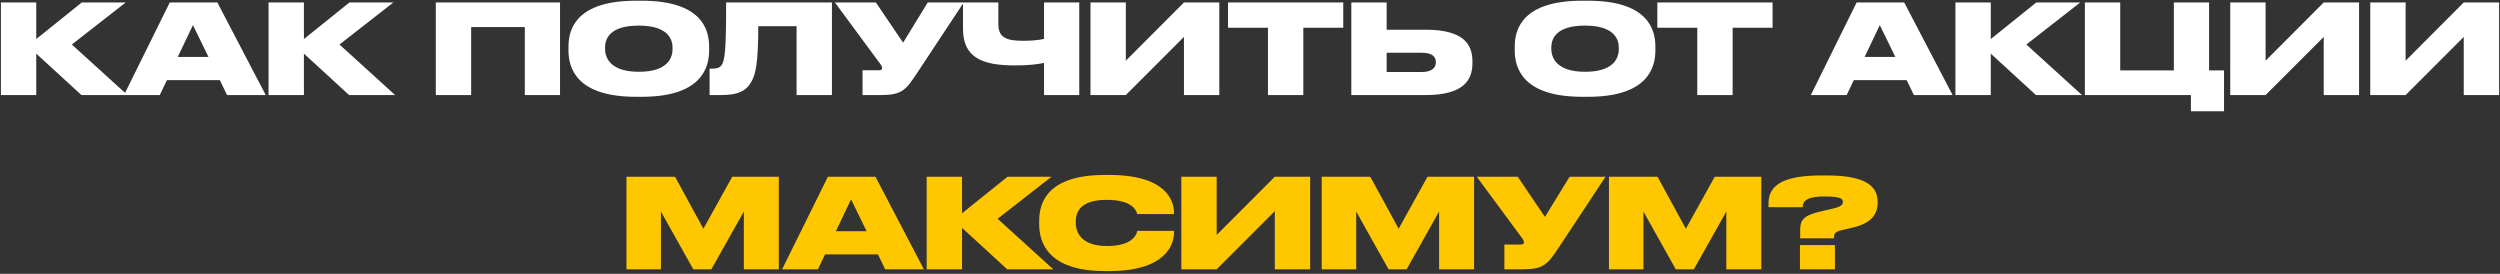
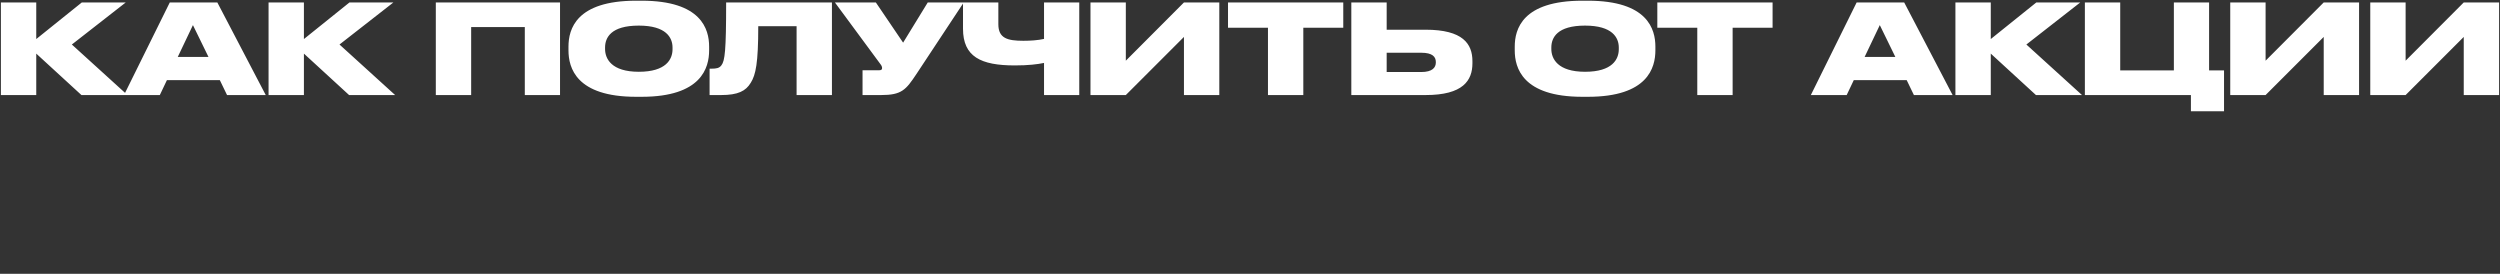
<svg xmlns="http://www.w3.org/2000/svg" width="703" height="77" viewBox="0 0 703 77" fill="none">
  <rect x="0" y="0" width="703" height="77" fill="#333333" stroke="none" />
  <path d="M22.9 26.729L10.195 15.074V26.729H0.255V0.689H10.195V10.979L23.005 0.689H35.36L20.205 12.519L35.85 26.729H22.9ZM58.628 16.019L54.253 7.059L49.983 16.019H58.628ZM63.843 26.729L61.813 22.529H46.938L44.943 26.729H34.863L47.743 0.689H61.113L74.728 26.729H63.843ZM98.164 26.729L85.459 15.074V26.729H75.519V0.689H85.459V10.979L98.269 0.689H110.624L95.469 12.519L111.114 26.729H98.164ZM122.55 26.729V0.689H157.48V26.729H147.575V7.619H132.49V26.729H122.55ZM178.861 0.199H180.436C197.236 0.199 199.406 8.214 199.406 13.114V14.164C199.406 19.029 197.271 27.219 180.436 27.219H178.861C161.991 27.219 159.856 19.029 159.856 14.164V13.114C159.856 8.214 161.991 0.199 178.861 0.199ZM189.116 13.849V13.359C189.116 10.594 187.331 7.199 179.631 7.199C171.791 7.199 170.146 10.594 170.146 13.359V13.779C170.146 16.509 171.931 20.184 179.631 20.184C187.331 20.184 189.116 16.649 189.116 13.849ZM224.001 26.729V7.374H213.221C213.221 17.734 212.521 21.024 211.121 23.264C209.721 25.609 207.516 26.729 202.756 26.729H199.536V19.309H200.061C201.461 19.309 202.266 19.169 202.861 18.364C203.841 17.104 204.191 14.234 204.191 0.689H233.941V26.729H224.001ZM271.001 0.689L257.701 20.814C254.726 25.294 253.536 26.729 247.761 26.729H242.546V19.764H247.131C247.831 19.764 248.041 19.554 248.041 19.169V19.134C248.041 18.819 247.901 18.434 247.586 18.049L234.776 0.689H246.291L253.956 11.994L260.886 0.689H271.001ZM293.582 26.729V17.699C291.727 18.084 289.137 18.399 285.357 18.399C275.802 18.399 270.797 15.949 270.797 8.074V0.689H280.737V6.814C280.737 10.769 283.292 11.469 287.772 11.469C289.732 11.469 291.902 11.329 293.582 10.944V0.689H303.487V26.729H293.582ZM332.927 26.729V10.384L316.582 26.729H306.642V0.689H316.582V17.069L332.927 0.689H342.867V26.729H332.927ZM356.552 26.729V7.794H345.317V0.689H377.727V7.794H366.492V26.729H356.552ZM389.932 8.354H400.887C411.387 8.354 414.047 12.344 414.047 17.209V17.769C414.047 22.634 411.422 26.729 400.887 26.729H379.992V0.689H389.932V8.354ZM389.932 20.254H399.627C402.847 20.254 403.757 18.959 403.757 17.559V17.454C403.757 15.984 402.847 14.829 399.627 14.829H389.932V20.254ZM444.95 0.199H446.525C463.325 0.199 465.495 8.214 465.495 13.114V14.164C465.495 19.029 463.36 27.219 446.525 27.219H444.95C428.08 27.219 425.945 19.029 425.945 14.164V13.114C425.945 8.214 428.08 0.199 444.95 0.199ZM455.205 13.849V13.359C455.205 10.594 453.42 7.199 445.72 7.199C437.88 7.199 436.235 10.594 436.235 13.359V13.779C436.235 16.509 438.02 20.184 445.72 20.184C453.42 20.184 455.205 16.649 455.205 13.849ZM477.275 26.729V7.794H466.04V0.689H498.45V7.794H487.215V26.729H477.275ZM532.974 16.019L528.599 7.059L524.329 16.019H532.974ZM538.189 26.729L536.159 22.529H521.284L519.289 26.729H509.209L522.089 0.689H535.459L549.074 26.729H538.189ZM572.51 26.729L559.805 15.074V26.729H549.865V0.689H559.805V10.979L572.615 0.689H584.97L569.815 12.519L585.46 26.729H572.51ZM586.266 26.729V0.689H596.206V19.799H611.291V0.689H621.196V19.799H625.396V31.279H616.086V26.729H586.266ZM653.43 26.729V10.384L637.085 26.729H627.145V0.689H637.085V17.069L653.43 0.689H663.37V26.729H653.43ZM692.805 26.729V10.384L676.46 26.729H666.52V0.689H676.46V17.069L692.805 0.689H702.745V26.729H692.805Z" fill="white" />
-   <path d="M176.163 75.729V49.689H189.813L197.793 64.319L205.913 49.689H219.003V75.729H209.168V59.489L200.033 75.729H194.958L185.858 59.489V75.729H176.163ZM243.694 65.019L239.319 56.059L235.049 65.019H243.694ZM248.909 75.729L246.879 71.529H232.004L230.009 75.729H219.929L232.809 49.689H246.179L259.794 75.729H248.909ZM283.23 75.729L270.525 64.074V75.729H260.585V49.689H270.525V59.979L283.335 49.689H295.69L280.535 61.519L296.18 75.729H283.23ZM311.992 76.219H310.627C294.632 76.219 292.217 68.064 292.217 63.129V62.114C292.217 57.144 294.387 49.199 310.627 49.199H311.992C327.812 49.199 330.122 56.374 330.122 59.734V60.189H319.797C319.587 59.489 318.782 56.199 311.222 56.199C304.047 56.199 302.507 59.384 302.507 62.289V62.709C302.507 65.509 304.257 69.184 311.257 69.184C318.922 69.184 319.692 65.509 319.832 64.914H330.122V65.474C330.122 68.869 327.672 76.219 311.992 76.219ZM358.476 75.729V59.384L342.131 75.729H332.191V49.689H342.131V66.069L358.476 49.689H368.416V75.729H358.476ZM371.671 75.729V49.689H385.321L393.301 64.319L401.421 49.689H414.511V75.729H404.676V59.489L395.541 75.729H390.466L381.366 59.489V75.729H371.671ZM451.487 49.689L438.187 69.814C435.212 74.294 434.022 75.729 428.247 75.729H423.032V68.764H427.617C428.317 68.764 428.527 68.554 428.527 68.169V68.134C428.527 67.819 428.387 67.434 428.072 67.049L415.262 49.689H426.777L434.442 60.994L441.372 49.689H451.487ZM452.438 75.729V49.689H466.088L474.068 64.319L482.188 49.689H495.278V75.729H485.443V59.489L476.308 75.729H471.233L462.133 59.489V75.729H452.438ZM515.734 67.014H506.214V64.669C506.214 62.184 506.844 60.644 511.674 59.524L515.139 58.719C517.729 58.159 518.219 57.529 518.219 56.829C518.219 55.989 517.904 55.254 512.969 55.254C507.089 55.254 507.019 57.179 506.914 58.264H497.289V57.844C497.289 54.624 497.639 49.339 511.919 49.339H513.774C526.024 49.339 527.984 53.259 527.984 56.759V57.004C527.984 60.154 526.339 62.674 521.369 63.899L517.834 64.739C515.979 65.194 515.734 65.719 515.734 66.839V67.014ZM515.979 68.904V75.729H506.144V68.904H515.979Z" fill="#FFC700" />
</svg>